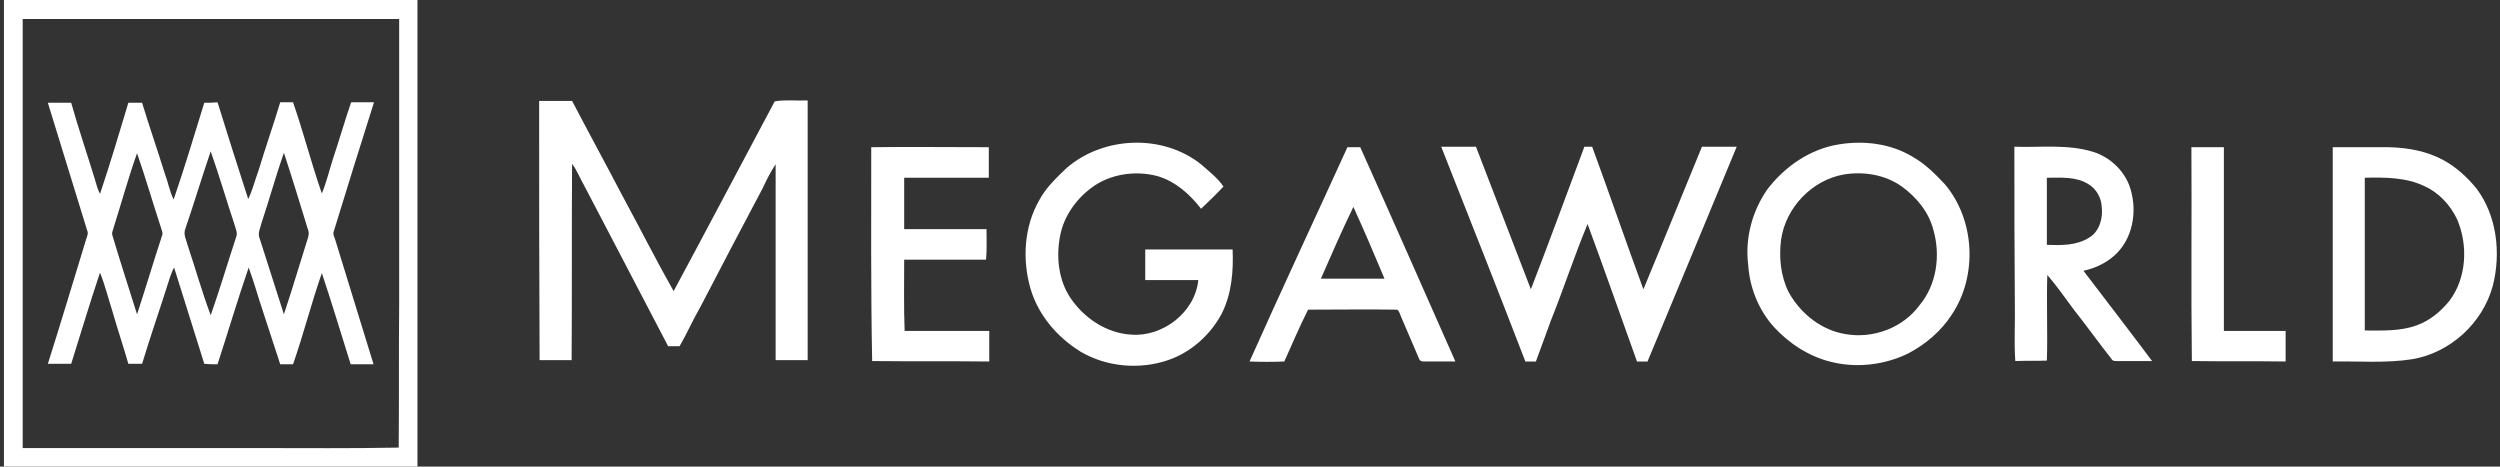
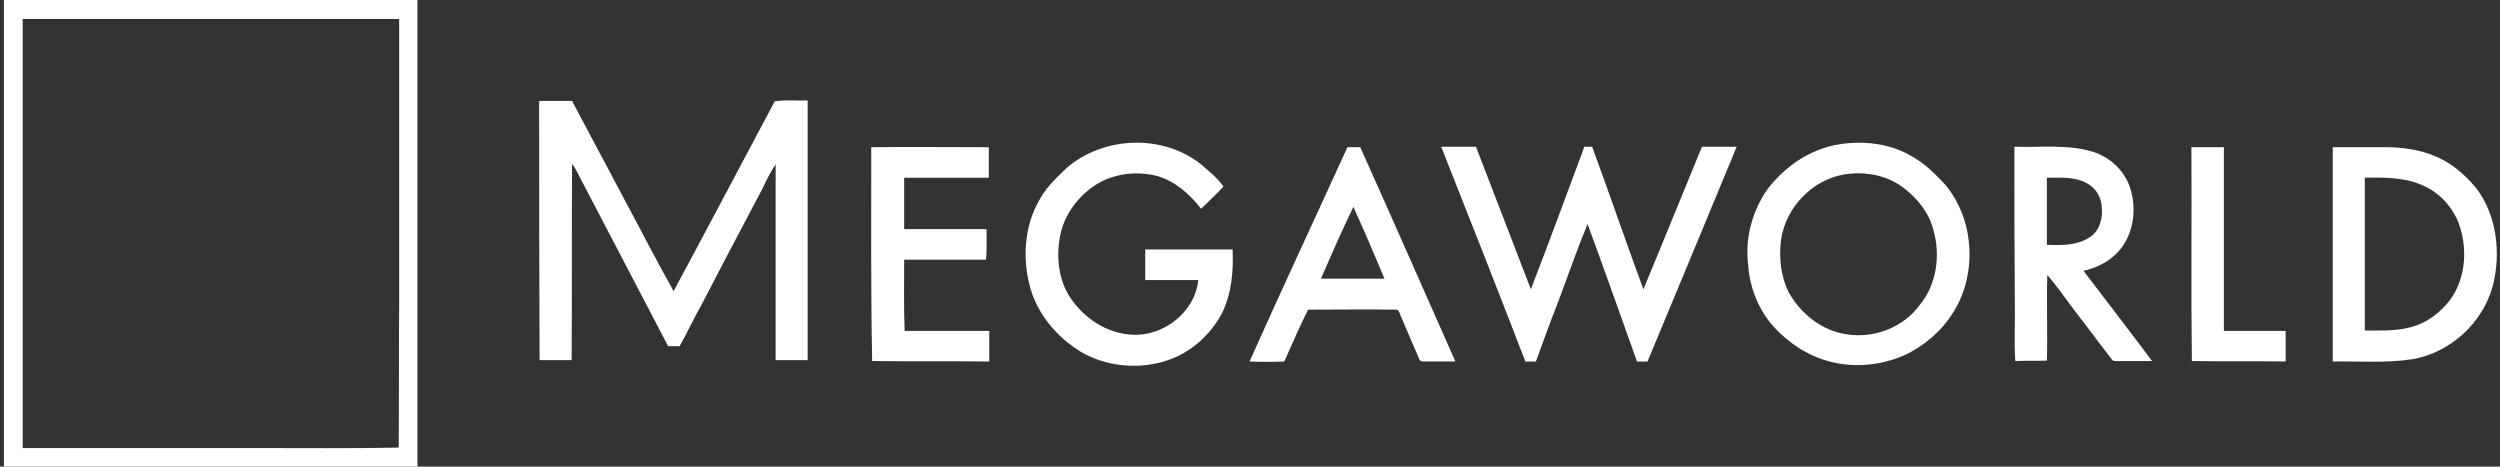
<svg xmlns="http://www.w3.org/2000/svg" width="359" height="67" viewBox="0 0 359 67" fill="none">
  <rect x="0" y="0" width="359" height="67" fill="#333333" stroke="none" />
  <g clip-path="url(#clip0_2647_166)">
    <path d="M0.565 0C20.337 0 40.175 0 59.947 0C59.947 22.333 59.947 44.667 59.947 67C40.175 67 20.337 67 0.565 67C0.565 44.667 0.565 22.333 0.565 0ZM3.259 2.725C3.259 23.264 3.259 43.803 3.259 64.341C14.491 64.341 25.724 64.341 36.957 64.341C43.722 64.341 50.488 64.408 57.254 64.275C57.32 57.429 57.254 50.582 57.32 43.736C57.32 30.11 57.32 16.418 57.32 2.725C39.256 2.725 21.257 2.725 3.259 2.725Z" fill="white" />
    <path d="M77.421 14.49C78.997 14.49 80.574 14.49 82.15 14.49C84.515 19.01 86.946 23.463 89.31 27.983C91.807 32.569 94.171 37.289 96.733 41.809C101.594 32.769 106.389 23.663 111.25 14.557C112.761 14.291 114.403 14.49 115.98 14.424C115.98 26.853 115.98 39.283 115.98 51.712C114.469 51.712 112.892 51.712 111.382 51.712C111.382 42.34 111.382 32.968 111.382 23.596C110.659 24.66 110.068 25.856 109.542 26.986C106.521 32.702 103.499 38.419 100.543 44.135C99.492 45.93 98.638 47.924 97.587 49.718C97.062 49.718 96.536 49.718 95.945 49.718C91.938 42.008 87.865 34.298 83.858 26.587C83.267 25.59 82.873 24.46 82.15 23.53C82.085 32.902 82.15 42.34 82.085 51.712C80.574 51.712 78.997 51.712 77.487 51.712C77.421 39.349 77.421 26.92 77.421 14.49Z" fill="white" />
    <path d="M153.159 24.128C158.479 19.542 166.953 19.209 172.471 23.596C173.588 24.593 174.836 25.524 175.69 26.787C174.639 27.917 173.588 28.914 172.471 29.977C170.829 27.85 168.727 25.989 166.099 25.258C162.946 24.46 159.333 24.992 156.706 26.986C154.472 28.648 152.764 31.107 152.239 33.832C151.648 36.823 151.976 40.147 153.684 42.739C155.655 45.664 158.873 47.857 162.486 48.056C166.953 48.389 171.617 44.866 172.077 40.213C169.515 40.213 167.019 40.213 164.457 40.213C164.457 38.751 164.457 37.289 164.457 35.826C168.661 35.826 172.799 35.826 177.003 35.826C177.135 38.95 176.872 42.207 175.427 45.065C173.785 48.123 171.026 50.582 167.741 51.712C163.669 53.108 158.939 52.709 155.195 50.516C151.845 48.455 149.086 45.265 147.969 41.41C146.787 37.289 147.05 32.569 149.217 28.781C150.203 26.919 151.713 25.524 153.159 24.128Z" fill="white" />
    <path d="M264.04 20.738C267.653 20.14 271.529 20.605 274.682 22.532C276.455 23.529 277.901 24.992 279.28 26.454C283.615 31.572 284.01 39.615 280.265 45.198C278.754 47.525 276.587 49.386 274.091 50.715C270.609 52.443 266.471 52.908 262.727 51.911C259.639 51.114 256.815 49.253 254.647 46.86C252.479 44.401 251.231 41.21 251.034 37.953C250.574 34.164 251.625 30.309 253.793 27.185C256.289 23.928 259.902 21.402 264.04 20.738ZM264.763 25.058C260.23 25.856 256.421 29.777 255.764 34.43C255.435 36.956 255.698 39.681 256.88 42.008C258.588 45.065 261.61 47.458 265.091 47.99C269.033 48.654 273.302 47.059 275.667 43.802C278.098 40.878 278.689 36.69 277.638 33.034C276.981 30.442 275.207 28.315 273.105 26.786C270.675 25.058 267.588 24.593 264.763 25.058Z" fill="white" />
    <path d="M125.11 21.137C130.759 21.07 136.343 21.137 141.992 21.137C141.992 22.599 141.992 24.062 141.992 25.524C137.919 25.524 133.847 25.524 129.84 25.524C129.84 27.983 129.84 30.442 129.84 32.902C133.781 32.902 137.722 32.902 141.664 32.902C141.664 34.364 141.729 35.826 141.598 37.289C137.657 37.289 133.781 37.289 129.84 37.289C129.84 40.679 129.774 44.135 129.905 47.525C133.978 47.525 137.985 47.525 142.058 47.525C142.058 48.987 142.058 50.45 142.058 51.912C136.474 51.845 130.825 51.912 125.241 51.845C125.044 41.609 125.11 31.373 125.11 21.137Z" fill="white" />
    <path d="M193.491 21.137C194.082 21.137 194.673 21.137 195.33 21.137C199.928 31.373 204.461 41.675 208.993 51.911C207.548 51.911 206.037 51.911 204.592 51.911C204.329 51.911 203.935 51.911 203.804 51.579C202.95 49.585 202.096 47.591 201.242 45.597C201.045 45.198 200.979 44.733 200.651 44.467C196.381 44.401 192.111 44.467 187.842 44.467C186.594 46.926 185.543 49.452 184.426 51.911C182.784 51.978 181.076 51.978 179.434 51.911C184.032 41.609 188.827 31.373 193.491 21.137ZM189.681 40.014C192.703 40.014 195.724 40.014 198.812 40.014C197.366 36.557 195.921 33.167 194.345 29.711C192.703 33.101 191.192 36.557 189.681 40.014Z" fill="white" />
    <path d="M206.957 21.07C208.599 21.07 210.307 21.07 211.949 21.07C214.577 27.916 217.204 34.696 219.832 41.542C222.459 34.763 224.956 27.916 227.517 21.07C227.912 21.07 228.306 21.07 228.634 21.07C231.13 27.85 233.495 34.763 235.991 41.542C238.816 34.763 241.575 27.916 244.399 21.07C246.041 21.07 247.749 21.07 249.392 21.07C245.122 31.373 240.852 41.675 236.582 51.912C236.057 51.912 235.597 51.912 235.072 51.912C232.707 45.331 230.408 38.751 227.977 32.17C226.072 36.757 224.561 41.41 222.722 45.996C222 47.99 221.277 49.917 220.554 51.912C220.029 51.912 219.569 51.912 219.044 51.912C215.102 41.675 211.03 31.373 206.957 21.07Z" fill="white" />
    <path d="M289.265 21.07C293.009 21.203 296.884 20.672 300.563 21.802C302.862 22.533 304.833 24.261 305.752 26.587C306.935 29.778 306.475 33.7 304.11 36.225C302.796 37.621 301.023 38.485 299.184 38.884C302.468 43.204 305.818 47.525 309.037 51.845C307.395 51.845 305.752 51.845 304.176 51.845C303.782 51.845 303.388 51.912 303.191 51.513C301.351 49.187 299.643 46.794 297.804 44.467C296.556 42.806 295.374 41.078 293.994 39.482C293.863 43.603 294.06 47.724 293.929 51.779C292.418 51.845 290.907 51.779 289.396 51.845C289.199 49.054 289.396 46.196 289.33 43.337C289.265 35.959 289.265 28.581 289.265 21.07ZM293.929 25.524C293.929 28.781 293.929 31.971 293.929 35.162C295.965 35.228 298.198 35.295 300.037 34.098C301.483 33.234 302.008 31.307 301.811 29.711C301.745 28.382 301.023 27.119 299.906 26.454C298.133 25.325 295.965 25.524 293.929 25.524Z" fill="white" />
    <path d="M314.686 21.137C316.262 21.137 317.773 21.137 319.349 21.137C319.349 29.91 319.349 38.751 319.349 47.525C322.305 47.525 325.261 47.525 328.217 47.525C328.217 48.987 328.217 50.449 328.217 51.911C323.75 51.845 319.218 51.911 314.751 51.845C314.62 41.609 314.751 31.373 314.686 21.137Z" fill="white" />
    <path d="M334.983 21.137C337.677 21.137 340.304 21.137 342.997 21.137C345.691 21.203 348.449 21.669 350.88 22.998C352.719 23.995 354.296 25.457 355.609 27.052C358.565 30.974 359.157 36.358 357.974 41.011C356.529 46.395 351.865 50.649 346.413 51.579C342.603 52.177 338.793 51.845 334.983 51.911C334.983 41.675 334.983 31.373 334.983 21.137ZM339.582 25.524C339.582 32.835 339.582 40.147 339.582 47.458C342.078 47.458 344.64 47.591 347.004 46.727C348.909 46.062 350.486 44.733 351.734 43.204C354.23 39.881 354.427 35.228 352.851 31.506C351.865 29.445 350.223 27.651 348.121 26.72C345.493 25.457 342.472 25.457 339.582 25.524Z" fill="white" />
-     <path d="M6.871 14.756C7.988 14.756 9.104 14.756 10.221 14.756C11.272 18.479 12.52 22.134 13.637 25.79C13.834 26.521 14.031 27.186 14.36 27.851C15.805 23.53 17.118 19.143 18.432 14.756C19.089 14.756 19.746 14.756 20.403 14.756C21.454 18.213 22.636 21.603 23.687 24.992C24.147 26.189 24.344 27.452 24.935 28.648C26.512 24.062 27.891 19.409 29.336 14.756C29.993 14.756 30.584 14.756 31.241 14.69C32.687 19.343 34.132 23.929 35.642 28.582C36.299 27.252 36.628 25.79 37.153 24.394C38.139 21.137 39.255 17.947 40.241 14.69C40.832 14.69 41.489 14.69 42.08 14.69C43.591 19.01 44.707 23.464 46.218 27.784C46.875 26.189 47.269 24.527 47.795 22.866C48.714 20.14 49.503 17.349 50.422 14.69C51.539 14.69 52.59 14.69 53.707 14.69C51.736 20.872 49.831 27.053 47.926 33.235C47.795 33.567 47.926 33.899 48.057 34.165C49.897 40.214 51.802 46.262 53.641 52.311C52.524 52.311 51.473 52.311 50.357 52.311C48.977 47.924 47.663 43.537 46.218 39.217C44.707 43.537 43.591 47.99 42.08 52.311C41.489 52.311 40.832 52.311 40.241 52.311C39.452 49.852 38.598 47.326 37.81 44.867C37.088 42.739 36.496 40.546 35.708 38.419C34.132 43.005 32.752 47.658 31.241 52.311C30.584 52.311 29.993 52.311 29.336 52.245C27.891 47.658 26.446 43.005 25.001 38.419C24.738 38.884 24.607 39.283 24.41 39.815C23.096 44.002 21.651 48.123 20.403 52.245C19.746 52.245 19.089 52.245 18.432 52.245C17.71 49.719 16.856 47.193 16.133 44.667C15.542 42.806 15.082 40.945 14.36 39.15C12.914 43.471 11.601 47.858 10.221 52.245C9.104 52.245 7.988 52.245 6.871 52.245C8.776 46.262 10.55 40.28 12.389 34.298C12.52 33.899 12.717 33.501 12.52 33.102C10.615 26.987 8.776 20.872 6.871 14.756ZM30.256 21.736C29.008 25.391 27.891 29.114 26.643 32.769C26.249 33.633 26.775 34.498 26.972 35.295C28.088 38.618 29.008 41.942 30.256 45.265C31.57 41.543 32.687 37.754 33.935 33.966C34.132 33.434 33.869 32.969 33.737 32.437C32.555 28.914 31.504 25.258 30.256 21.736ZM16.33 32.636C16.265 33.035 16.002 33.367 16.133 33.766C17.25 37.555 18.498 41.344 19.68 45.132C20.928 41.344 22.045 37.555 23.293 33.766C23.424 33.434 23.227 33.102 23.162 32.836C21.979 29.247 20.928 25.591 19.68 22.001C18.432 25.524 17.447 29.114 16.33 32.636ZM37.547 32.038C37.416 32.703 37.022 33.367 37.219 34.032C38.401 37.754 39.584 41.41 40.766 45.132C41.949 41.61 42.999 38.02 44.116 34.498C44.313 33.966 44.445 33.434 44.182 32.836C43.065 29.18 41.949 25.524 40.766 21.935C39.584 25.325 38.664 28.715 37.547 32.038Z" fill="white" />
  </g>
  <defs>
    <clipPath id="clip0_2647_166">
      <rect width="358" height="67" fill="white" transform="translate(0.565)" />
    </clipPath>
  </defs>
</svg>